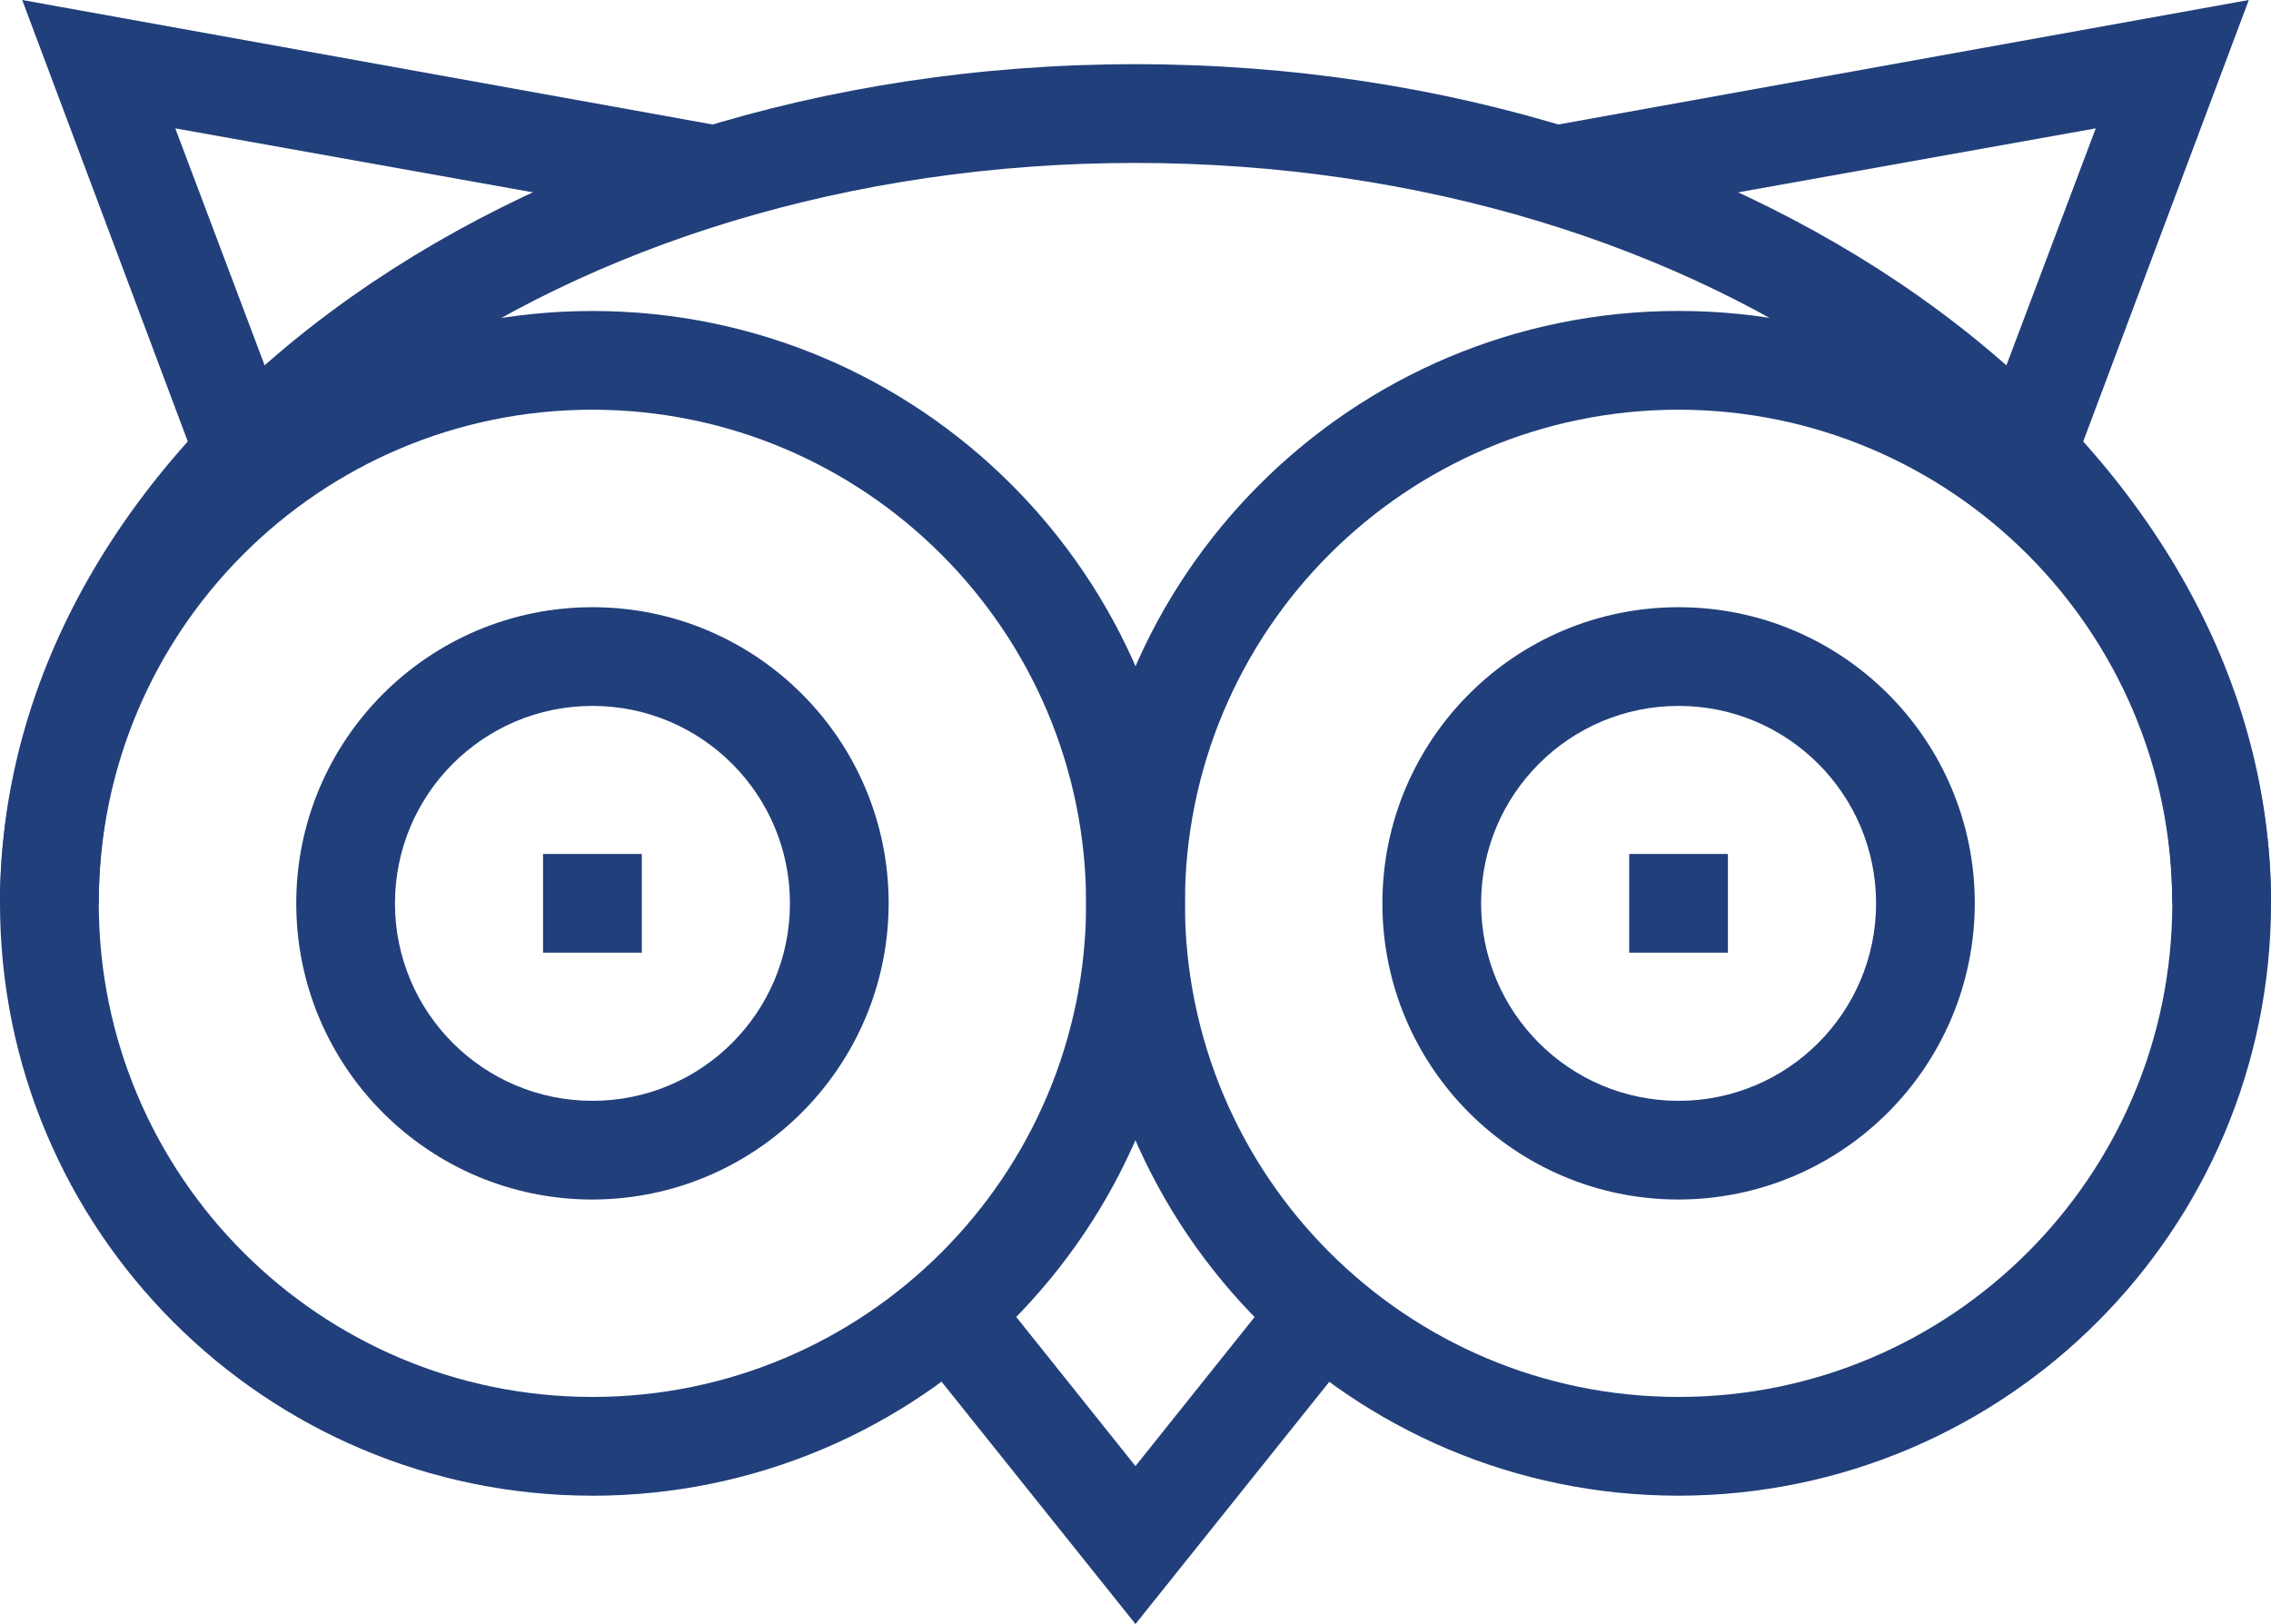
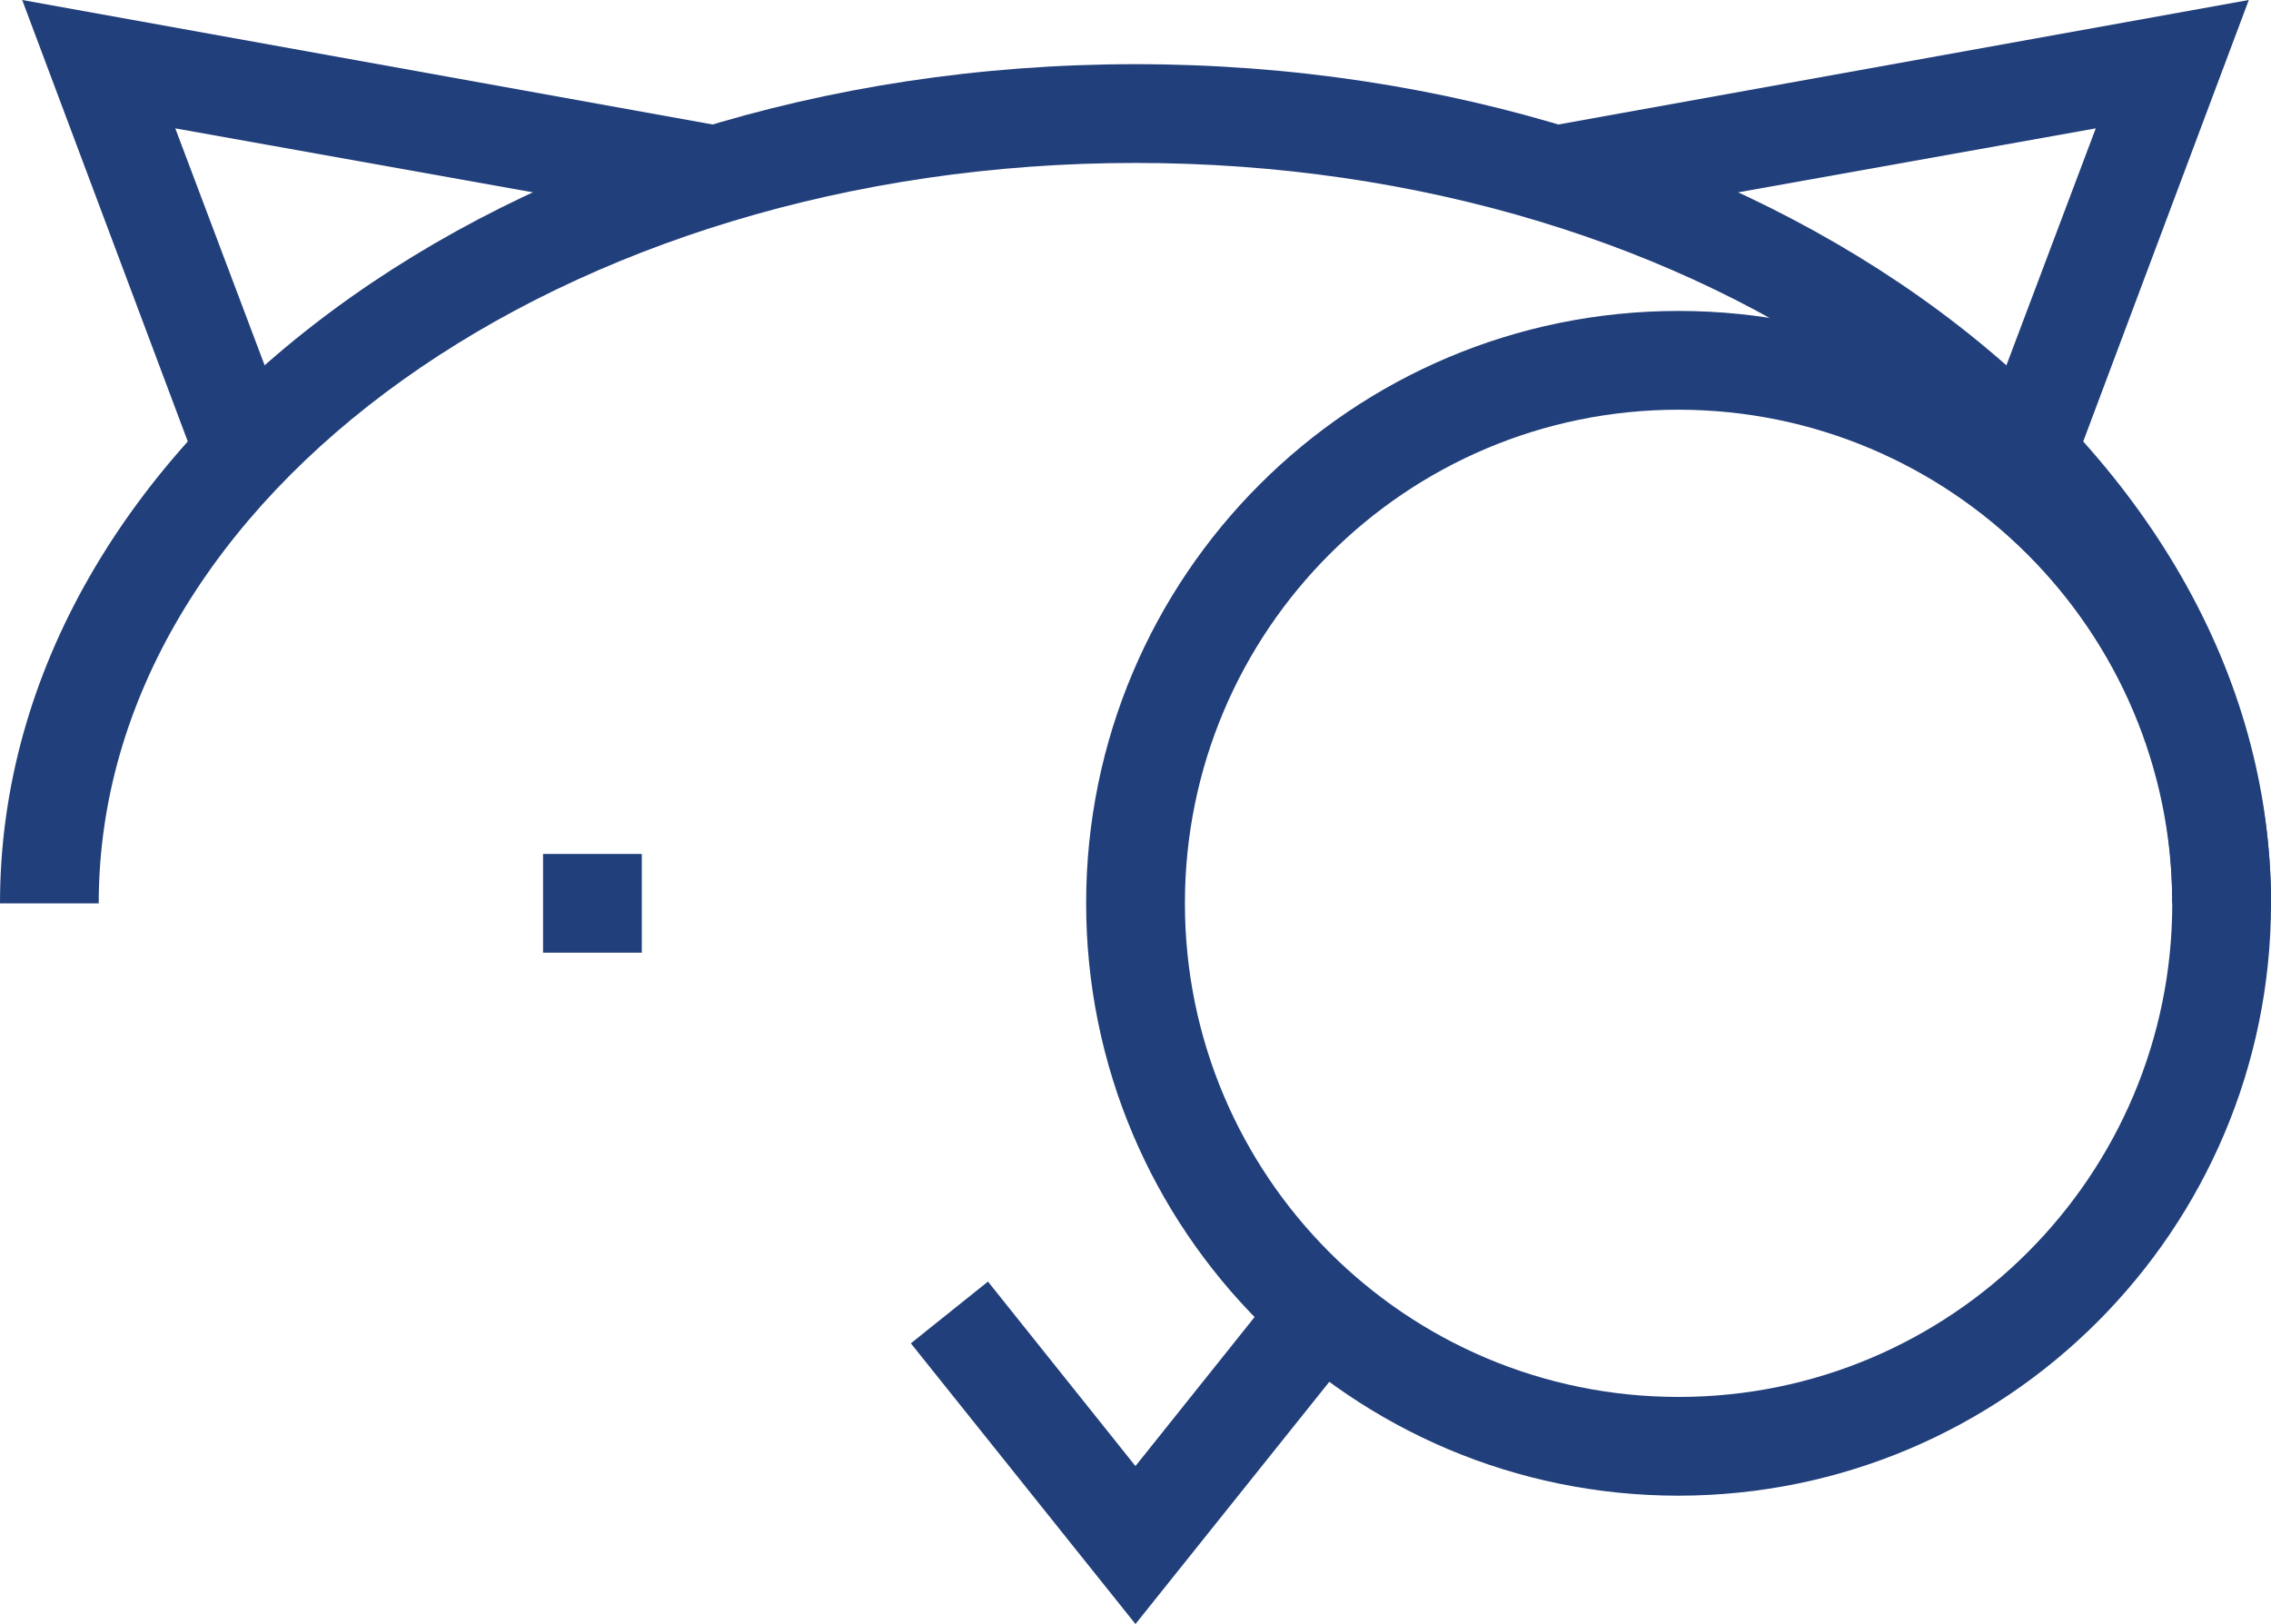
<svg xmlns="http://www.w3.org/2000/svg" id="Layer_2" data-name="Layer 2" viewBox="0 0 490 350.46">
  <defs>
    <style>
      .cls-1 {
        fill: #213f7b;
      }
    </style>
  </defs>
  <g id="Layer_1-2" data-name="Layer 1">
-     <path class="cls-1" d="M362.18,258.85c-35.3,0-63.91-28.62-63.91-63.91s28.61-63.91,63.91-63.91,63.91,28.61,63.91,63.91c-.07,35.26-28.64,63.84-63.91,63.91ZM362.18,152.33c-23.53,0-42.61,19.08-42.61,42.61s19.08,42.61,42.61,42.61,42.61-19.08,42.61-42.61-19.08-42.61-42.61-42.61Z" />
    <path class="cls-1" d="M362.18,322.76c-70.6,0-127.83-57.23-127.83-127.83s57.23-127.83,127.83-127.83,127.83,57.23,127.83,127.83c-.07,70.56-57.26,127.75-127.83,127.83ZM362.18,88.41c-58.83,0-106.52,47.69-106.52,106.52s47.69,106.52,106.52,106.52,106.52-47.69,106.52-106.52c-.07-58.8-47.72-106.45-106.52-106.52Z" />
-     <path class="cls-1" d="M372.82,184.28h-21.3v21.3h21.3v-21.3Z" />
-     <path class="cls-1" d="M127.83,258.85c-35.3,0-63.91-28.62-63.91-63.91s28.61-63.91,63.91-63.91,63.91,28.61,63.91,63.91c-.07,35.26-28.64,63.84-63.91,63.91ZM127.83,152.33c-23.53,0-42.61,19.08-42.61,42.61s19.08,42.61,42.61,42.61,42.61-19.08,42.61-42.61-19.08-42.61-42.61-42.61Z" />
-     <path class="cls-1" d="M127.83,322.76C57.23,322.76,0,265.53,0,194.94s57.23-127.83,127.83-127.83,127.83,57.23,127.83,127.83c-.07,70.56-57.26,127.75-127.83,127.83ZM127.83,88.41c-58.83,0-106.52,47.69-106.52,106.52s47.69,106.52,106.52,106.52,106.52-47.69,106.52-106.52c-.07-58.8-47.72-106.45-106.52-106.52Z" />
    <path class="cls-1" d="M138.48,184.28h-21.31v21.3h21.31v-21.3Z" />
    <path class="cls-1" d="M245,350.46l-48.47-60.58,16.64-13.32,31.82,39.81,31.82-39.81,16.65,13.32-48.47,60.58Z" />
    <path class="cls-1" d="M447.26,101.2l-19.97-7.46,24.9-66.04-114.64,20.51-3.73-20.91L485.21,0l-37.95,101.2Z" />
    <path class="cls-1" d="M42.74,101.2L4.79,0l151.39,27.3-3.73,20.91L37.82,27.7l24.9,66.04-19.97,7.46Z" />
    <path class="cls-1" d="M490,194.94h-21.31c0-88.15-100.39-159.78-223.7-159.78S21.3,106.79,21.3,194.94H0C0,95.07,109.85,13.85,245,13.85s245,81.23,245,181.09Z" />
  </g>
</svg>